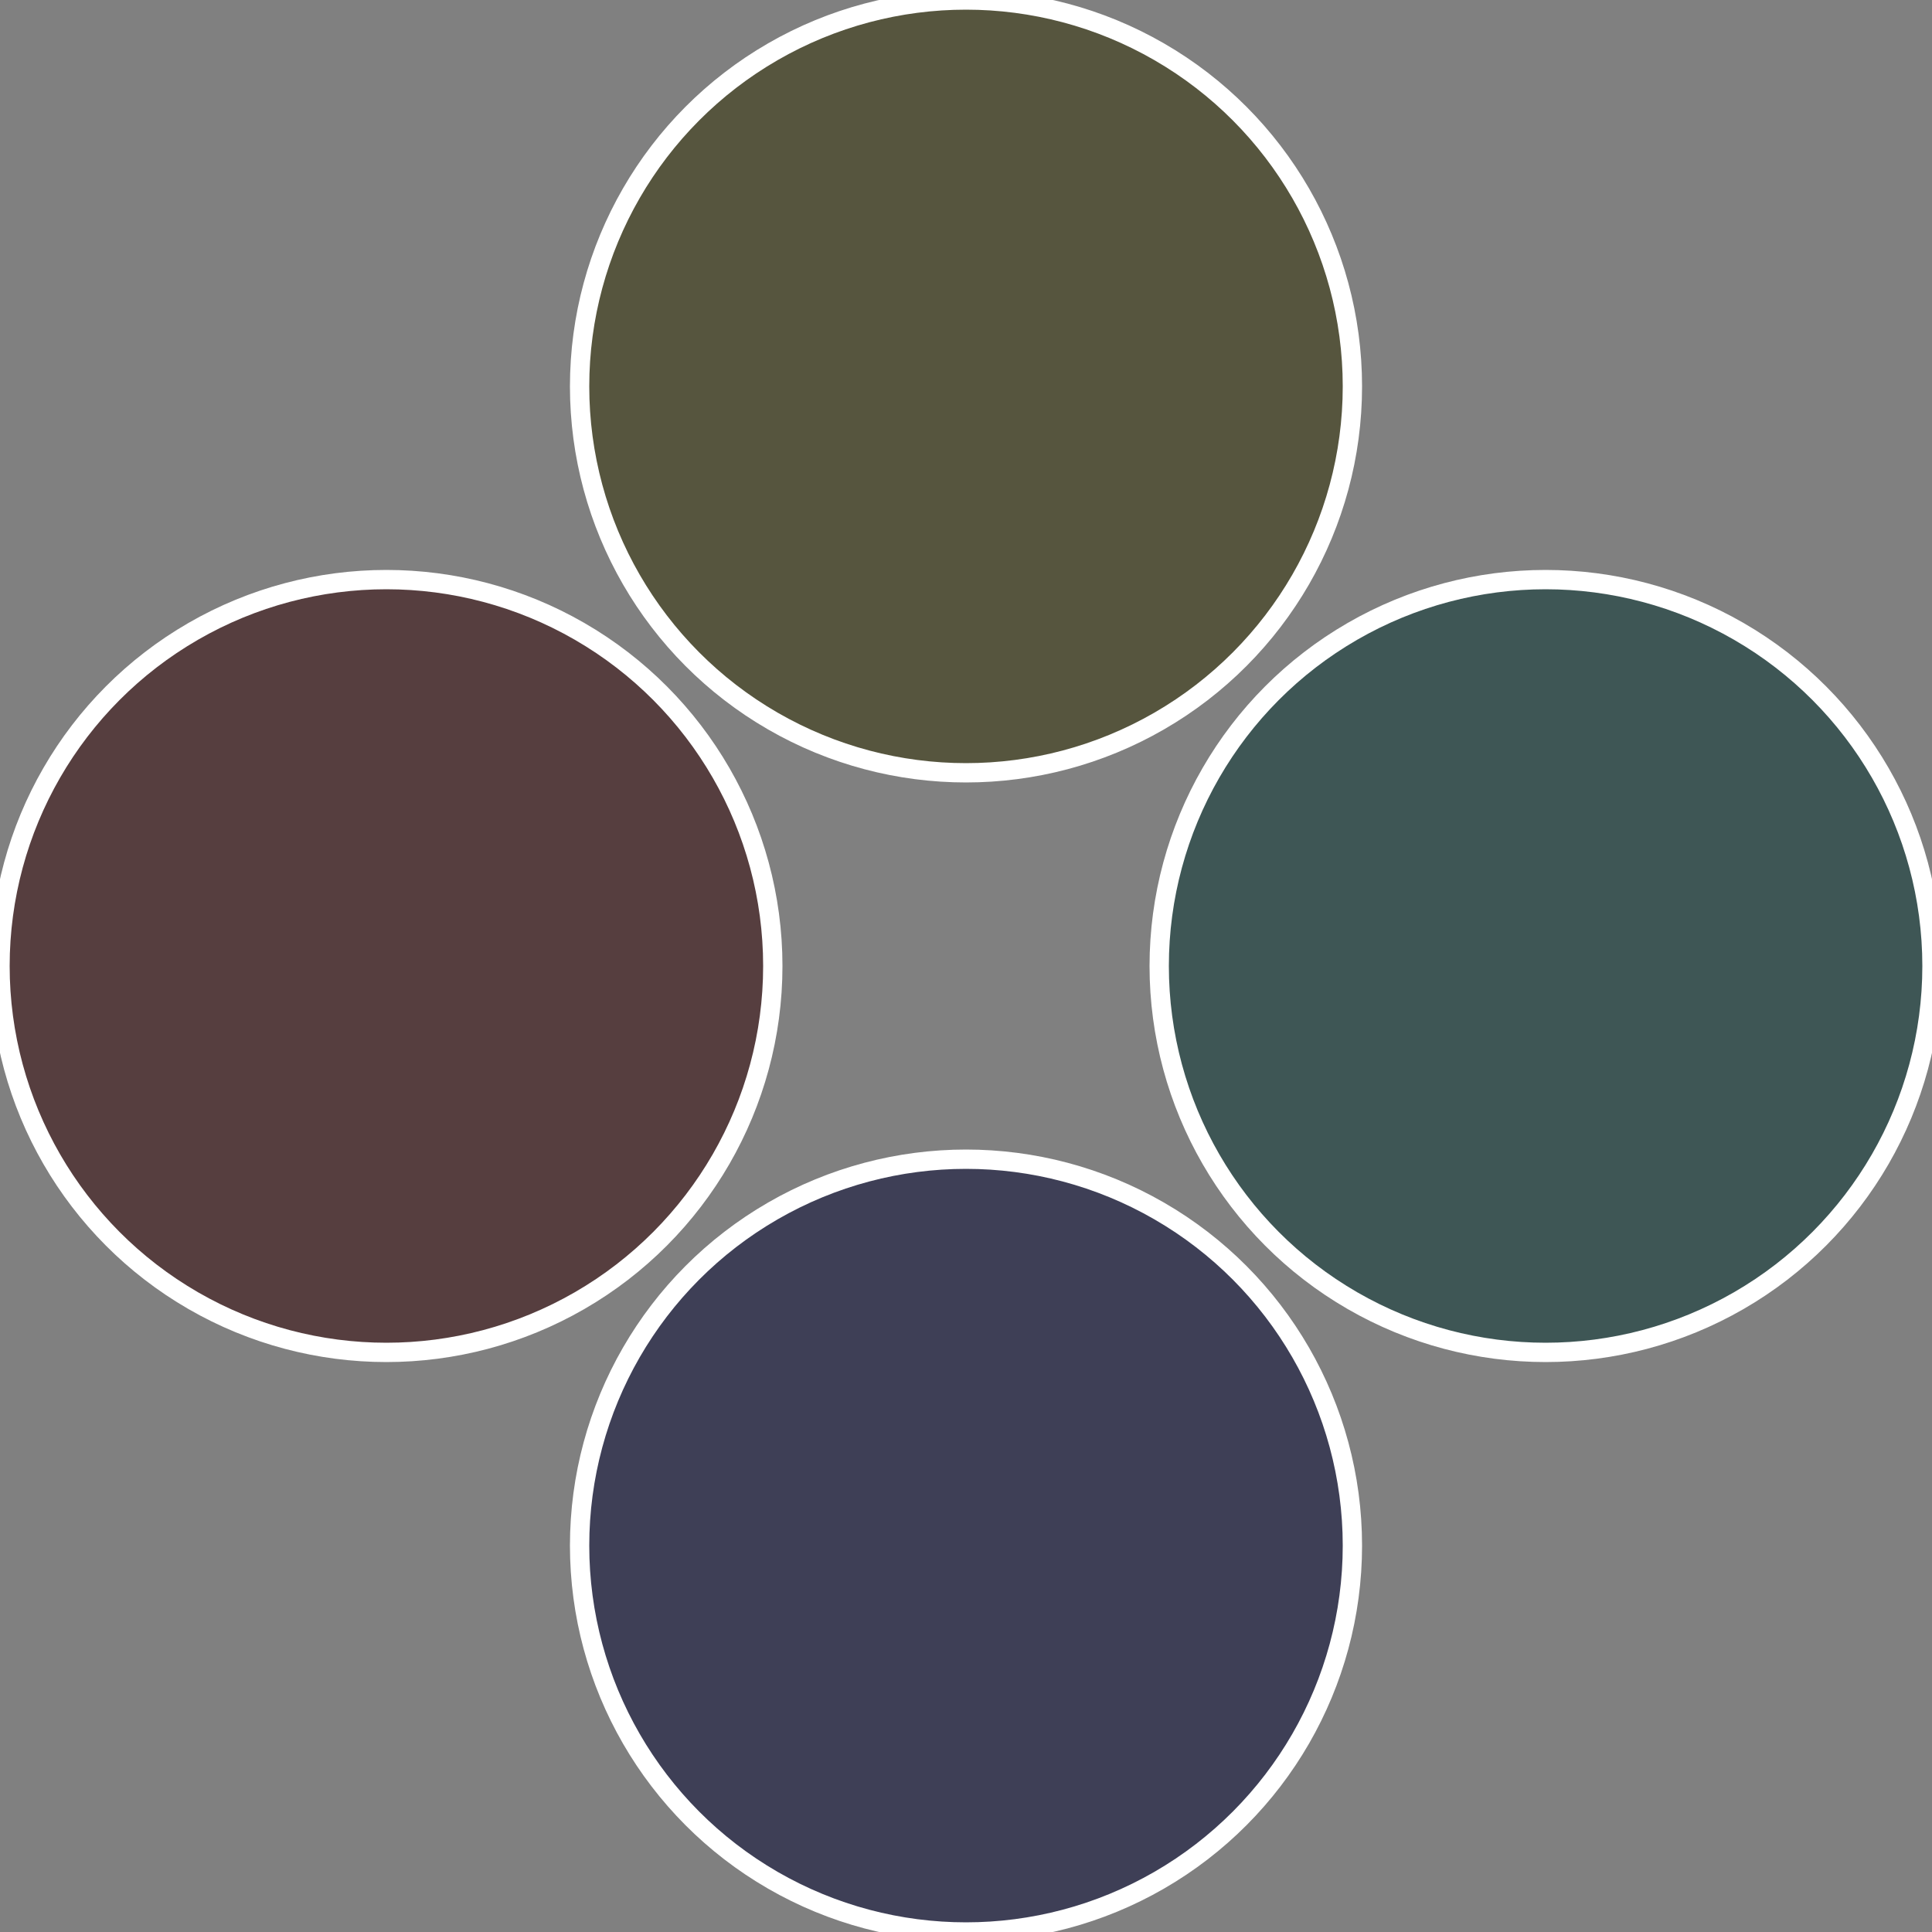
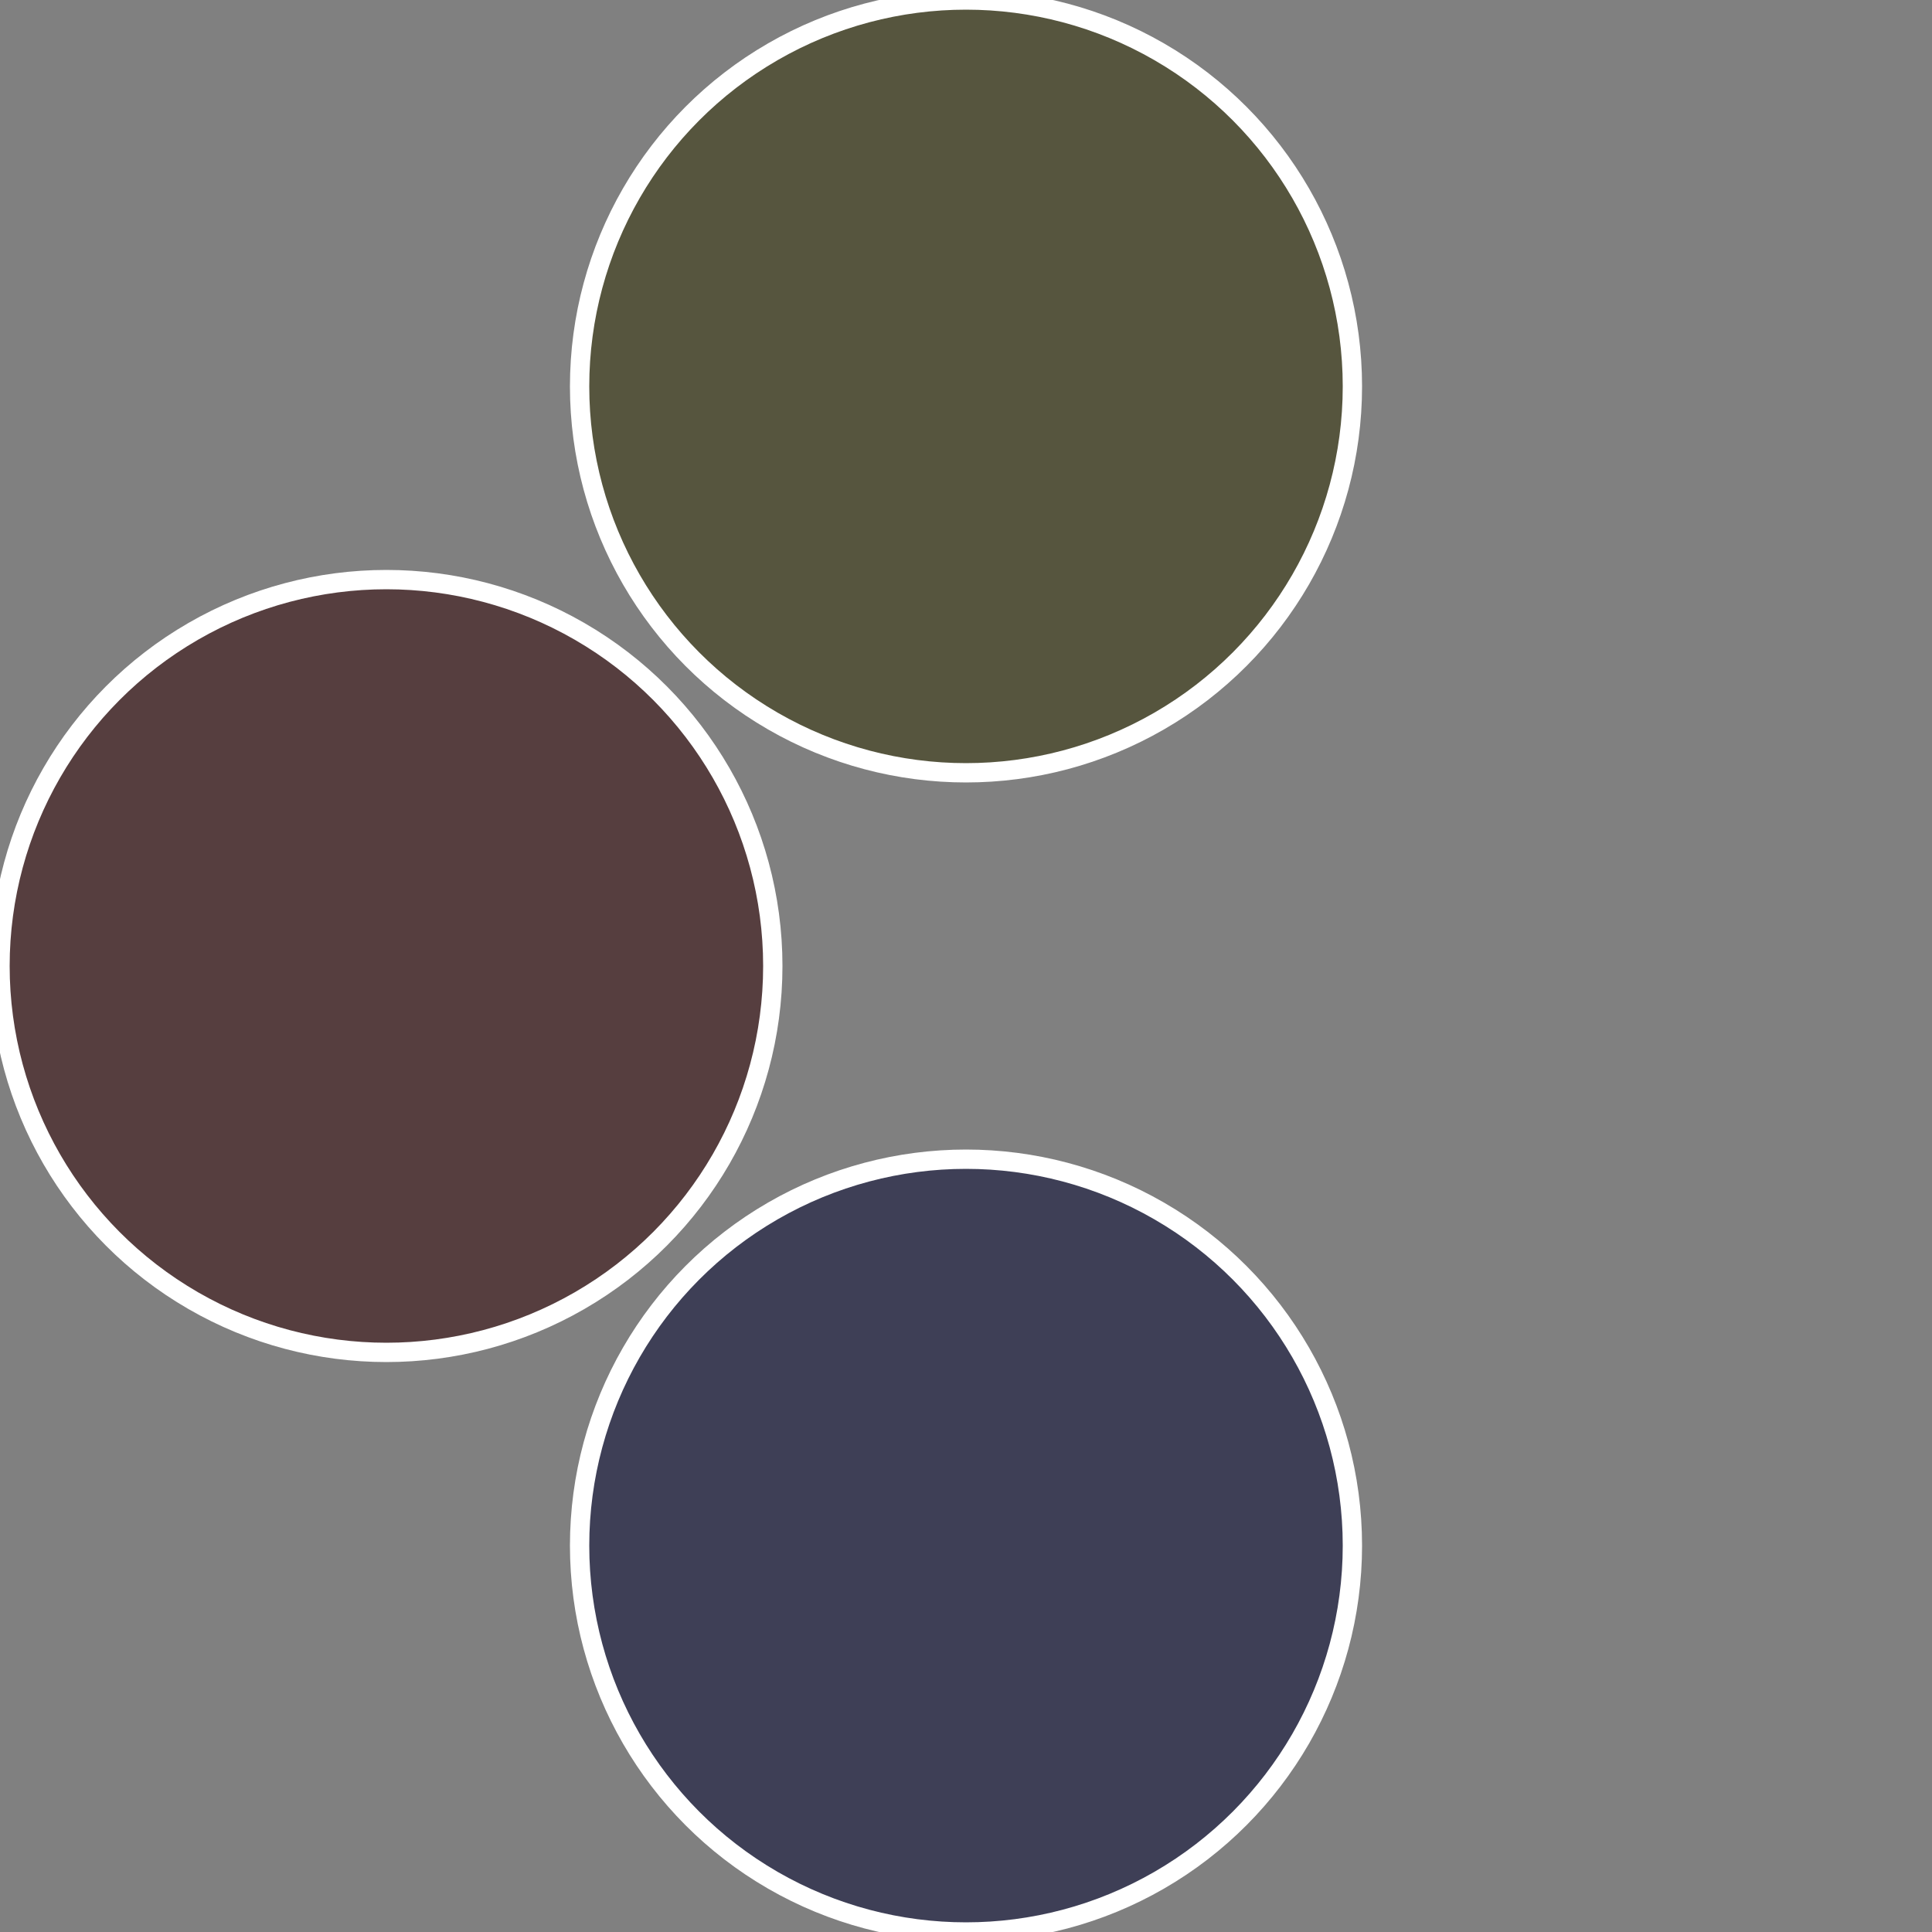
<svg xmlns="http://www.w3.org/2000/svg" width="500" height="500" viewBox="-1 -1 2 2">
  <rect x="-1" y="-1" width="2" height="2" fill="#808080" stroke="none" />
-   <circle cx="0.6" cy="0" r="0.4" fill="#3e5655" stroke="#fff" stroke-width="1%" />
  <circle cx="3.6739403974421E-17" cy="0.6" r="0.4" fill="#3e3f56" stroke="#fff" stroke-width="1%" />
  <circle cx="-0.6" cy="7.3478807948841E-17" r="0.4" fill="#563e3f" stroke="#fff" stroke-width="1%" />
  <circle cx="-1.1021821192326E-16" cy="-0.6" r="0.4" fill="#56553e" stroke="#fff" stroke-width="1%" />
</svg>